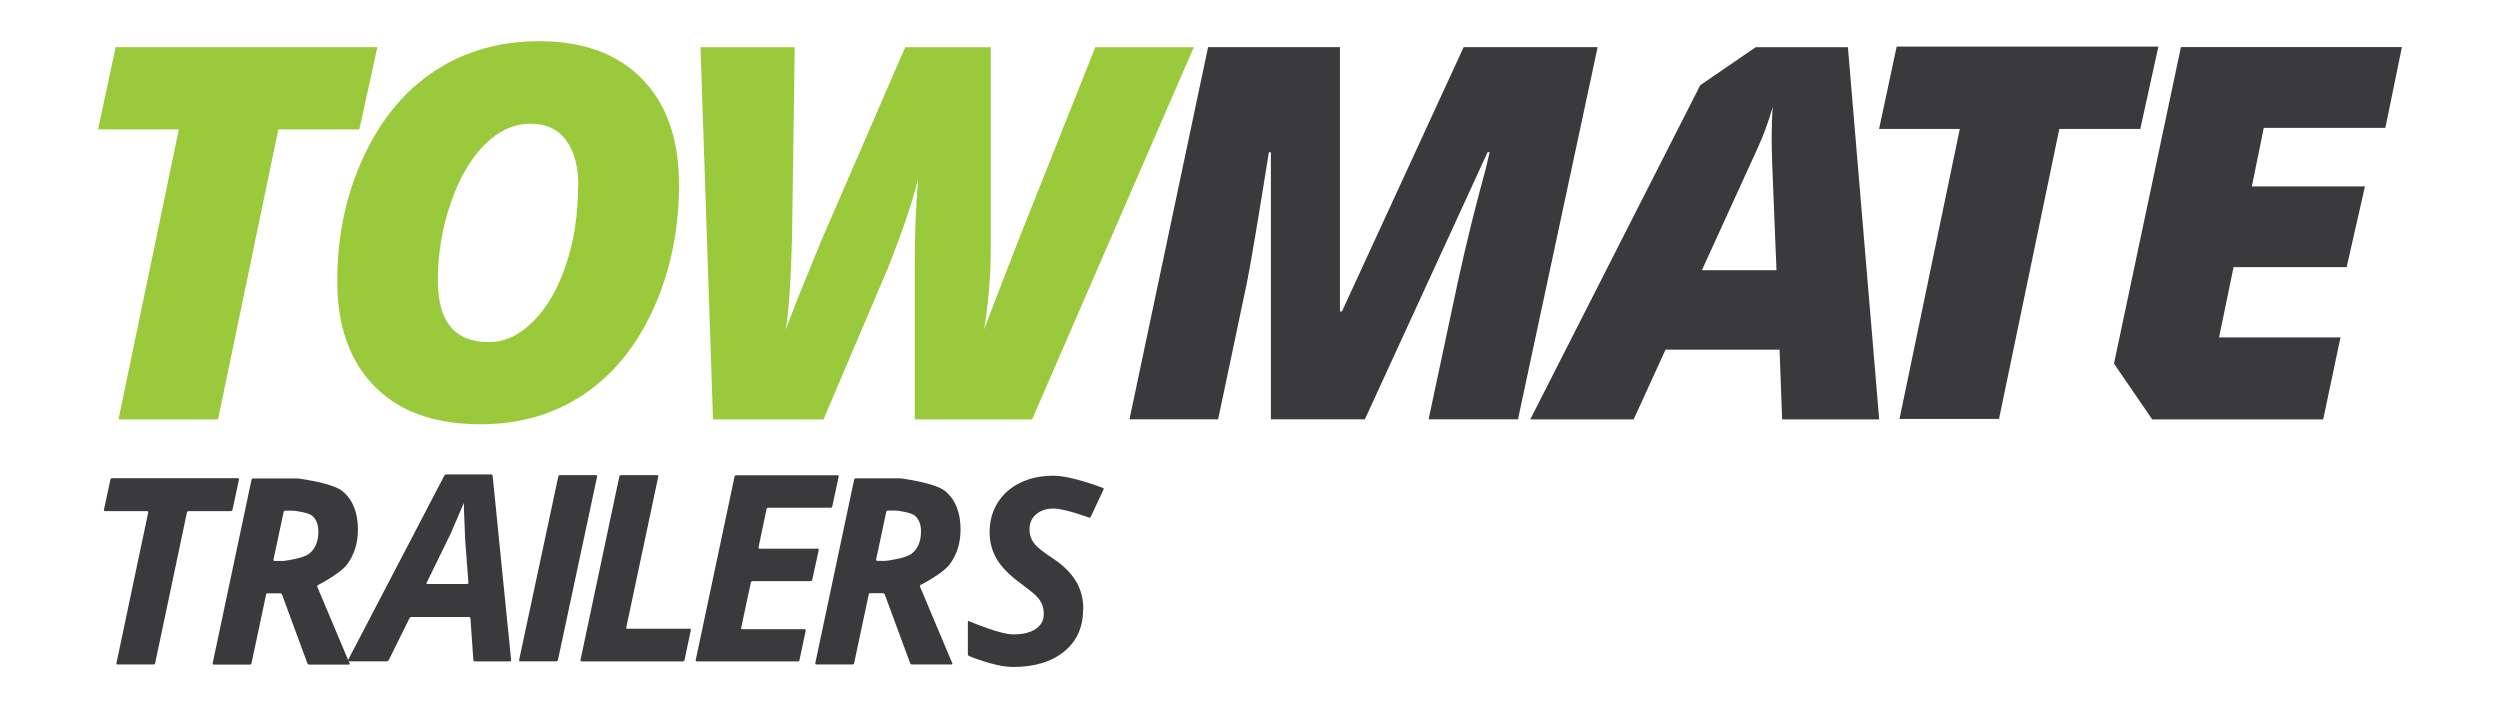
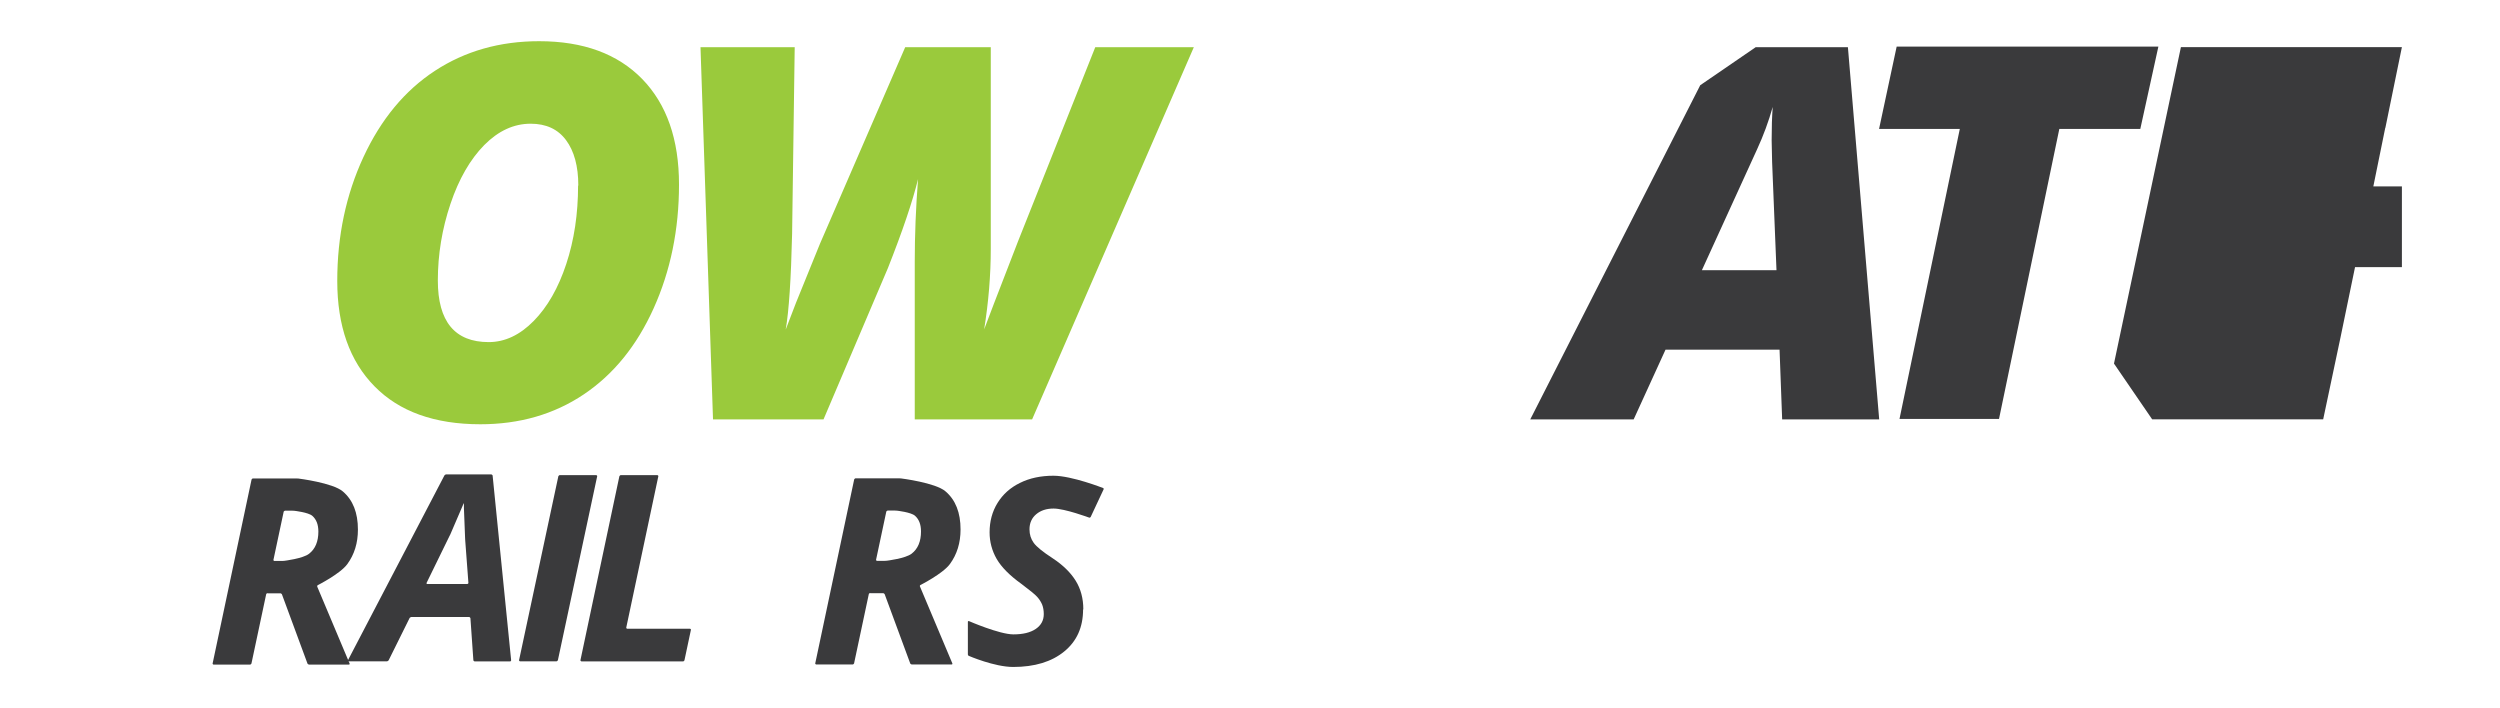
<svg xmlns="http://www.w3.org/2000/svg" id="Layer_1" viewBox="0 0 211.78 60">
  <defs>
    <style>.cls-1{fill:#3a3a3c;}.cls-1,.cls-2,.cls-3{stroke-width:0px;}.cls-1,.cls-3{fill-rule:evenodd;}.cls-2{fill:none;}.cls-4{clip-path:url(#clippath-1);}.cls-3{fill:#9aca3c;}.cls-5{clip-path:url(#clippath);}</style>
    <clipPath id="clippath">
      <rect class="cls-2" x="81.99" y="40.3" width="11.5" height="16.21" />
    </clipPath>
    <clipPath id="clippath-1">
      <rect class="cls-2" x="179.08" y="3.99" width="24.39" height="31.53" />
    </clipPath>
  </defs>
  <g id="TOWMATE-LOGO">
-     <path id="Fill-1" class="cls-1" d="M13.15,56.2s-.06.09-.11.09h-3.11s-.08-.04-.07-.09l2.7-12.81s-.02-.09-.07-.09h-3.62s-.08-.04-.07-.09l.56-2.61s.06-.09.11-.09h10.71s.08.04.07.09l-.56,2.61s-.06.09-.11.09h-3.63s-.1.04-.11.09l-2.7,12.81Z" />
    <path id="Fill-3" class="cls-1" d="M23.16,47.43s.02.09.07.09h.66s.13,0,.18-.01c0,0,1.59-.19,2.11-.6.53-.41.79-1.04.79-1.88,0-.59-.17-1.03-.51-1.33-.34-.3-1.52-.43-1.52-.43-.05,0-.13-.01-.18-.01h-.62s-.1.04-.11.09l-.87,4.09ZM22.66,50.24s-.1.04-.11.09l-1.25,5.88s-.06.09-.11.09h-3.11s-.08-.04-.07-.09l3.3-15.59s.06-.09.11-.09h3.69s.13,0,.18.01c0,0,2.9.36,3.75,1.09.86.73,1.28,1.81,1.28,3.23,0,1.14-.3,2.11-.9,2.93-.6.82-2.5,1.78-2.5,1.78-.04.02-.06.08-.05.12l2.75,6.53s0,.08-.05.08h-3.4s-.1-.04-.12-.08l-2.17-5.88s-.07-.08-.12-.08h-1.1Z" />
    <path id="Fill-5" class="cls-1" d="M39.6,49.47s.09-.04.08-.09l-.27-3.6s0-.13-.01-.18l-.1-2.55s0-.13,0-.18v-.21s-.01-.05-.03,0l-1.11,2.58s-.05.12-.08.16l-1.95,3.99s0,.08.05.08h3.41ZM39.85,52.36s-.05-.09-.1-.09h-4.92s-.11.04-.13.08l-1.78,3.59s-.08.08-.13.08h-3.27s-.07-.04-.05-.08l8.18-15.67s.08-.08.13-.08h3.85s.09.04.1.09l1.57,15.66s-.03.09-.08.09h-3.02s-.09-.04-.1-.09l-.25-3.58Z" />
    <path id="Fill-7" class="cls-1" d="M44.04,56.02s-.08-.04-.07-.09l3.33-15.59s.06-.09.11-.09h3.11s.08.04.07.09l-3.33,15.59s-.06.09-.11.09h-3.11Z" />
    <path id="Fill-9" class="cls-1" d="M49.24,56.02s-.08-.04-.07-.09l3.3-15.59s.06-.09.11-.09h3.12s.08.04.07.09l-2.72,12.83s.02.09.07.09h5.34s.08.04.07.09l-.55,2.59s-.06.09-.11.09h-8.63Z" />
-     <path id="Fill-11" class="cls-1" d="M67.74,55.94s-.06.09-.11.09h-8.63s-.08-.04-.07-.09l3.3-15.59s.06-.09.11-.09h8.64s.08.04.07.09l-.55,2.57s-.06.09-.11.09h-5.34s-.1.04-.11.09l-.69,3.29s.02.09.07.09h4.97s.08.04.07.09l-.56,2.57s-.06.09-.11.09h-4.97s-.1.04-.11.09l-.83,3.89s.02.09.07.09h5.34s.08.04.07.09l-.55,2.59Z" />
    <path id="Fill-13" class="cls-1" d="M74.21,47.42s.02.09.07.09h.66s.13,0,.18-.01c0,0,1.59-.19,2.11-.6.53-.41.79-1.04.79-1.88,0-.59-.17-1.03-.51-1.33-.34-.3-1.52-.43-1.52-.43-.05,0-.13-.01-.18-.01h-.62s-.1.04-.11.09l-.87,4.09ZM73.71,50.23s-.1.04-.11.09l-1.25,5.88s-.06.09-.11.09h-3.11s-.08-.04-.07-.09l3.3-15.59s.06-.09.11-.09h3.69s.13,0,.18.01c0,0,2.9.36,3.75,1.09.86.73,1.28,1.81,1.28,3.23,0,1.14-.3,2.11-.9,2.93-.6.82-2.5,1.78-2.5,1.78-.04.02-.06.08-.04.12l2.75,6.53s0,.08-.05.08h-3.4s-.1-.04-.12-.08l-2.17-5.88s-.07-.08-.12-.08h-1.1Z" />
    <g id="Group-17">
      <path id="Clip-16" class="cls-2" d="M81.99,40.3h11.5v16.21h-11.5v-16.21Z" />
      <g class="cls-5">
        <path id="Fill-15" class="cls-1" d="M91.75,51.63c0,1.5-.53,2.69-1.6,3.56-1.06.87-2.51,1.31-4.32,1.31-1.59,0-3.76-.94-3.76-.94-.05-.02-.08-.08-.08-.12v-2.78s.04-.07.08-.05c0,0,2.59,1.13,3.78,1.13.8,0,1.43-.15,1.89-.46.45-.31.68-.72.68-1.26,0-.31-.05-.58-.14-.81-.1-.23-.24-.45-.42-.65-.18-.2-.63-.57-1.34-1.1-.99-.71-1.69-1.42-2.09-2.11-.4-.7-.6-1.45-.6-2.25,0-.93.22-1.76.67-2.49.45-.73,1.08-1.3,1.9-1.7.82-.41,1.77-.61,2.84-.61,1.56,0,4.2,1.04,4.2,1.04.05.02.07.07.05.11l-1.1,2.35s-.07.07-.12.05c0,0-2.07-.77-3.02-.77-.6,0-1.09.16-1.47.48-.38.32-.57.75-.57,1.28,0,.44.12.82.36,1.15.24.33.77.76,1.6,1.3.87.57,1.52,1.21,1.95,1.9.43.69.65,1.5.65,2.43" />
      </g>
    </g>
-     <path id="Fill-18" class="cls-3" d="M18.47,35.53h-8.43l5.11-24.57h-6.84l1.49-6.97h22.17l-1.53,6.97h-6.86l-5.11,24.57Z" />
    <path id="Fill-20" class="cls-3" d="M48.99,15.72c0-1.64-.35-2.92-1.04-3.85-.69-.93-1.69-1.39-3-1.39-1.42,0-2.73.6-3.93,1.81-1.19,1.21-2.15,2.87-2.86,4.98-.71,2.11-1.07,4.28-1.07,6.49,0,3.48,1.44,5.22,4.31,5.22,1.37,0,2.64-.6,3.81-1.79,1.17-1.19,2.09-2.8,2.76-4.83.67-2.03,1-4.24,1-6.64M45.67,3.49c3.74,0,6.65,1.07,8.73,3.2,2.08,2.14,3.12,5.12,3.12,8.94s-.72,7.32-2.15,10.49c-1.43,3.17-3.4,5.6-5.92,7.29-2.52,1.69-5.44,2.53-8.76,2.53-3.87,0-6.86-1.07-8.96-3.21-2.11-2.14-3.16-5.12-3.16-8.93s.74-7.31,2.22-10.5c1.48-3.19,3.5-5.63,6.05-7.3,2.55-1.67,5.5-2.51,8.83-2.51" />
    <path id="Fill-22" class="cls-3" d="M66.57,27.89l.86-2.24,2.03-5,7.22-16.65h7.25v17.08c0,2.24-.19,4.51-.56,6.82.14-.4,1.1-2.89,2.87-7.46l6.54-16.44h8.35l-13.7,31.53h-9.94v-13.37c0-2.23.09-4.56.28-6.99-.47,1.91-1.32,4.42-2.55,7.53l-5.46,12.83h-9.36l-1.06-31.53h7.98l-.22,15.81c-.09,3.84-.27,6.54-.54,8.09" />
-     <path id="Fill-24" class="cls-1" d="M107.66,35.53V12.9h-.17c-.96,6-1.58,9.68-1.86,11.04l-2.44,11.58h-7.51l6.66-31.53h11.17v22.39h.17l10.31-22.39h11.35l-6.75,31.53h-7.57l2.52-11.84c.72-3.28,1.5-6.41,2.33-9.41l.32-1.38h-.17l-10.4,22.63h-7.98Z" />
    <path id="Fill-26" class="cls-1" d="M144.17,22.89l4.68-10.25c.53-1.15.97-2.34,1.32-3.58-.06.8-.09,1.75-.09,2.82l.04,1.86.37,9.15h-6.32ZM148.74,3.99h0s-4.71,3.23-4.71,3.23l-14.4,28.31h8.76l2.7-5.91h9.66l.22,5.91h8.22l-2.65-31.53h-7.79Z" />
    <g id="Group-30">
      <path id="Clip-29" class="cls-2" d="M179.08,3.99h24.39v31.53h-24.39V3.99Z" />
      <g class="cls-4">
-         <path id="Fill-28" class="cls-1" d="M202.07,10.83l1.4-6.84h-18.72l-5.67,26.81,3.24,4.73h14.48l1.47-6.95h-10.29l1.23-5.95h9.58l1.55-6.84h-9.58l1.01-4.96h10.29Z" />
+         <path id="Fill-28" class="cls-1" d="M202.07,10.83l1.4-6.84h-18.72l-5.67,26.81,3.24,4.73h14.48l1.47-6.95l1.23-5.95h9.58l1.55-6.84h-9.58l1.01-4.96h10.29Z" />
      </g>
    </g>
    <path id="Fill-31" class="cls-1" d="M169.34,35.49h-8.43l5.11-24.57h-6.84l1.49-6.97h22.17l-1.53,6.97h-6.86l-5.11,24.57Z" />
  </g>
</svg>